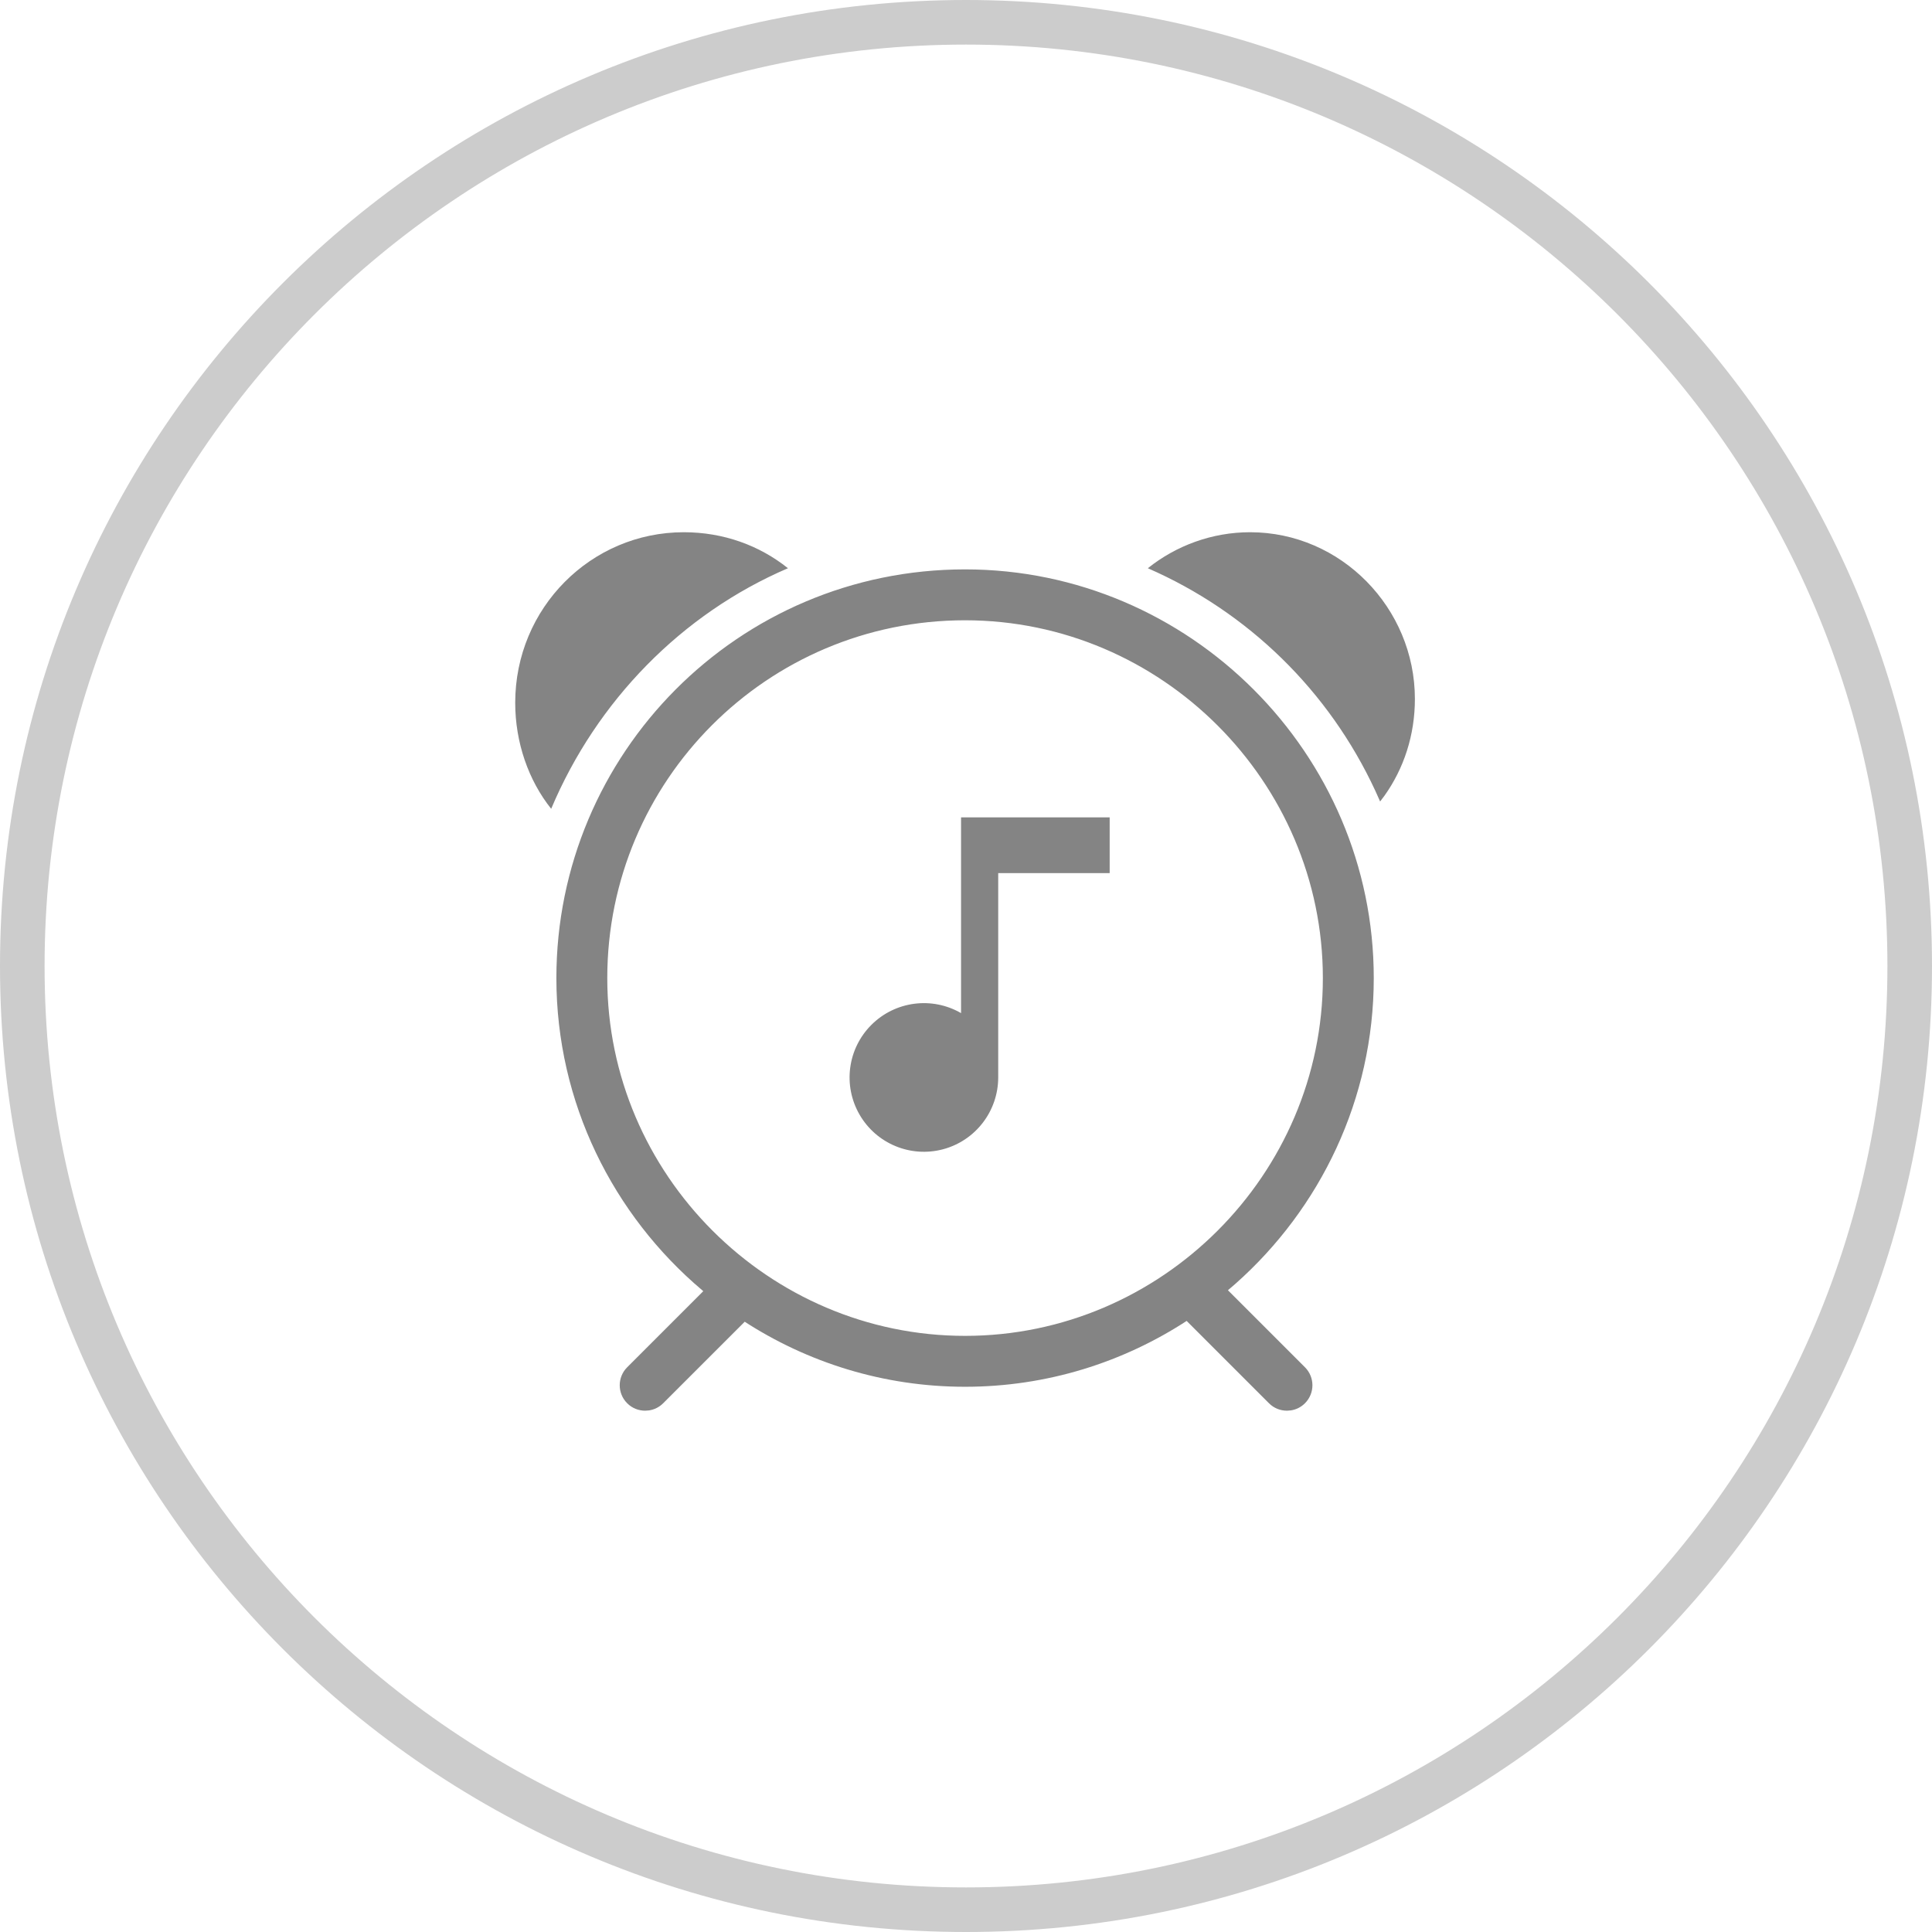
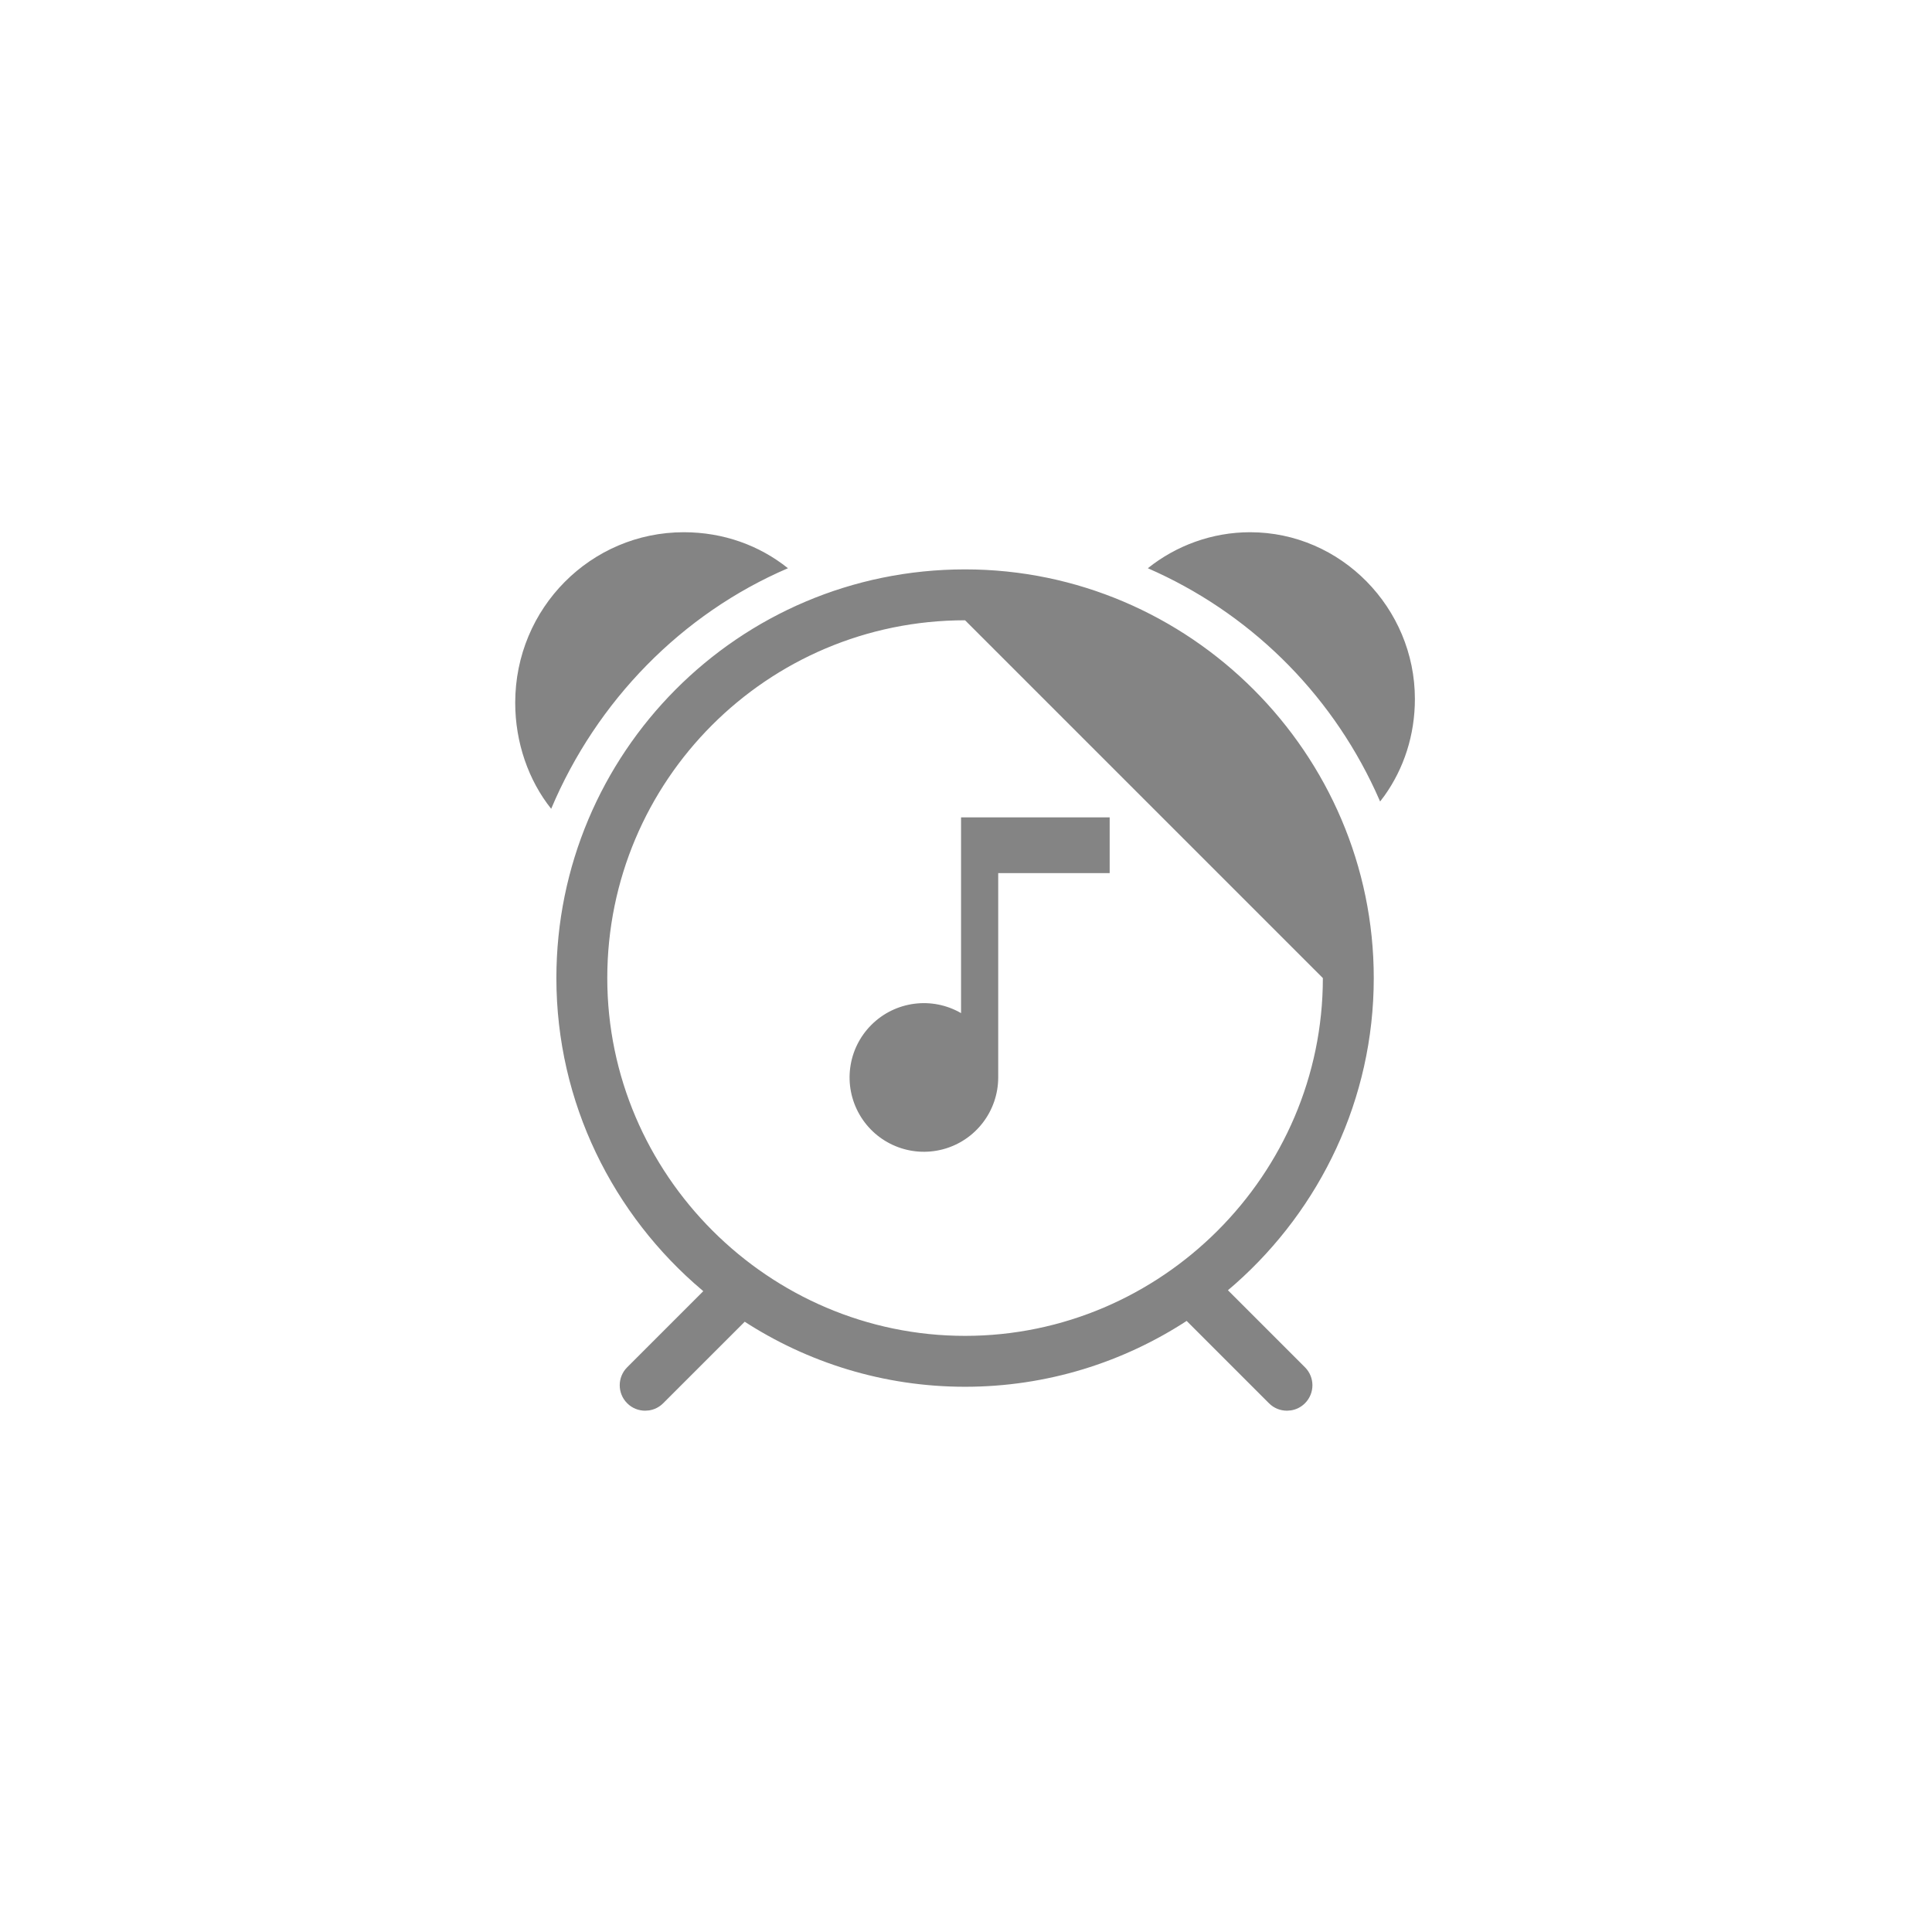
<svg xmlns="http://www.w3.org/2000/svg" width="52px" height="52px" viewBox="0 0 52 52" version="1.1">
  <title>alexa@1.5x</title>
  <g id="web页面" stroke="none" stroke-width="1" fill="none" fill-rule="evenodd">
    <g id="light_Overview2" transform="translate(-491, -3127)" fill-rule="nonzero">
      <g id="编组-10" transform="translate(0, 2500)">
        <g id="alexa" transform="translate(491, 627)">
-           <path d="M26,0 C40.359,0 52,11.641 52,26 C52,40.359 40.359,52 26,52 C11.641,52 0,40.359 0,26 C0,11.641 11.641,0 26,0 Z M26,1.2 C12.303,1.2 1.2,12.303 1.2,26 C1.2,39.697 12.303,50.8 26,50.8 C39.697,50.8 50.8,39.697 50.8,26 C50.8,12.303 39.697,1.2 26,1.2 Z" id="椭圆形" fill="#CCCCCC" />
-           <path d="M25.975,15.325 C32.022,15.325 36.975,20.285 36.975,26.325 C36.975,29.585 35.532,32.531 33.254,34.551 L33.05,34.727 L35.123,36.8 C35.391,37.068 35.391,37.501 35.123,37.769 C35.016,37.876 34.883,37.94 34.744,37.961 L34.639,37.969 C34.464,37.969 34.288,37.903 34.155,37.769 L31.939,35.553 L31.962,35.538 C30.236,36.667 28.178,37.325 25.975,37.325 C23.781,37.325 21.731,36.673 20.009,35.552 L20.044,35.575 L17.849,37.769 C17.742,37.876 17.609,37.94 17.47,37.961 L17.365,37.969 C17.19,37.969 17.014,37.903 16.881,37.769 C16.613,37.501 16.613,37.068 16.881,36.8 L18.929,34.752 L18.9,34.727 C16.504,32.703 14.975,29.681 14.975,26.325 C14.975,20.285 19.864,15.325 25.975,15.325 Z M25.975,16.695 C20.646,16.695 16.345,21.016 16.345,26.325 C16.345,31.612 20.687,35.955 25.975,35.955 C31.263,35.955 35.605,31.612 35.605,26.325 C35.605,21.039 31.263,16.695 25.975,16.695 Z M29.867,22 L29.867,23.5 L26.867,23.5 L26.867,29 C26.866,29.905 26.258,30.698 25.384,30.932 C24.51,31.166 23.587,30.784 23.135,30 C22.682,29.216 22.812,28.225 23.453,27.585 C24.093,26.945 25.083,26.815 25.867,27.268 L25.867,22 L29.867,22 Z M18.404,14.325 C19.475,14.325 20.443,14.682 21.208,15.294 C18.353,16.518 16.059,18.863 14.835,21.769 C14.224,21.004 13.867,19.984 13.867,18.914 C13.867,16.365 15.906,14.325 18.404,14.325 Z M33.647,14.325 C36.094,14.325 38.082,16.365 38.082,18.812 C38.082,19.793 37.782,20.689 37.261,21.42 L37.146,21.572 L37.019,21.289 C35.768,18.59 33.59,16.471 30.894,15.294 C31.659,14.682 32.627,14.325 33.647,14.325 Z" id="形状结合" fill="#848484" />
+           <path d="M25.975,15.325 C32.022,15.325 36.975,20.285 36.975,26.325 C36.975,29.585 35.532,32.531 33.254,34.551 L33.05,34.727 L35.123,36.8 C35.391,37.068 35.391,37.501 35.123,37.769 C35.016,37.876 34.883,37.94 34.744,37.961 L34.639,37.969 C34.464,37.969 34.288,37.903 34.155,37.769 L31.939,35.553 L31.962,35.538 C30.236,36.667 28.178,37.325 25.975,37.325 C23.781,37.325 21.731,36.673 20.009,35.552 L20.044,35.575 L17.849,37.769 C17.742,37.876 17.609,37.94 17.47,37.961 L17.365,37.969 C17.19,37.969 17.014,37.903 16.881,37.769 C16.613,37.501 16.613,37.068 16.881,36.8 L18.929,34.752 L18.9,34.727 C16.504,32.703 14.975,29.681 14.975,26.325 C14.975,20.285 19.864,15.325 25.975,15.325 Z M25.975,16.695 C20.646,16.695 16.345,21.016 16.345,26.325 C16.345,31.612 20.687,35.955 25.975,35.955 C31.263,35.955 35.605,31.612 35.605,26.325 Z M29.867,22 L29.867,23.5 L26.867,23.5 L26.867,29 C26.866,29.905 26.258,30.698 25.384,30.932 C24.51,31.166 23.587,30.784 23.135,30 C22.682,29.216 22.812,28.225 23.453,27.585 C24.093,26.945 25.083,26.815 25.867,27.268 L25.867,22 L29.867,22 Z M18.404,14.325 C19.475,14.325 20.443,14.682 21.208,15.294 C18.353,16.518 16.059,18.863 14.835,21.769 C14.224,21.004 13.867,19.984 13.867,18.914 C13.867,16.365 15.906,14.325 18.404,14.325 Z M33.647,14.325 C36.094,14.325 38.082,16.365 38.082,18.812 C38.082,19.793 37.782,20.689 37.261,21.42 L37.146,21.572 L37.019,21.289 C35.768,18.59 33.59,16.471 30.894,15.294 C31.659,14.682 32.627,14.325 33.647,14.325 Z" id="形状结合" fill="#848484" />
        </g>
      </g>
    </g>
  </g>
</svg>